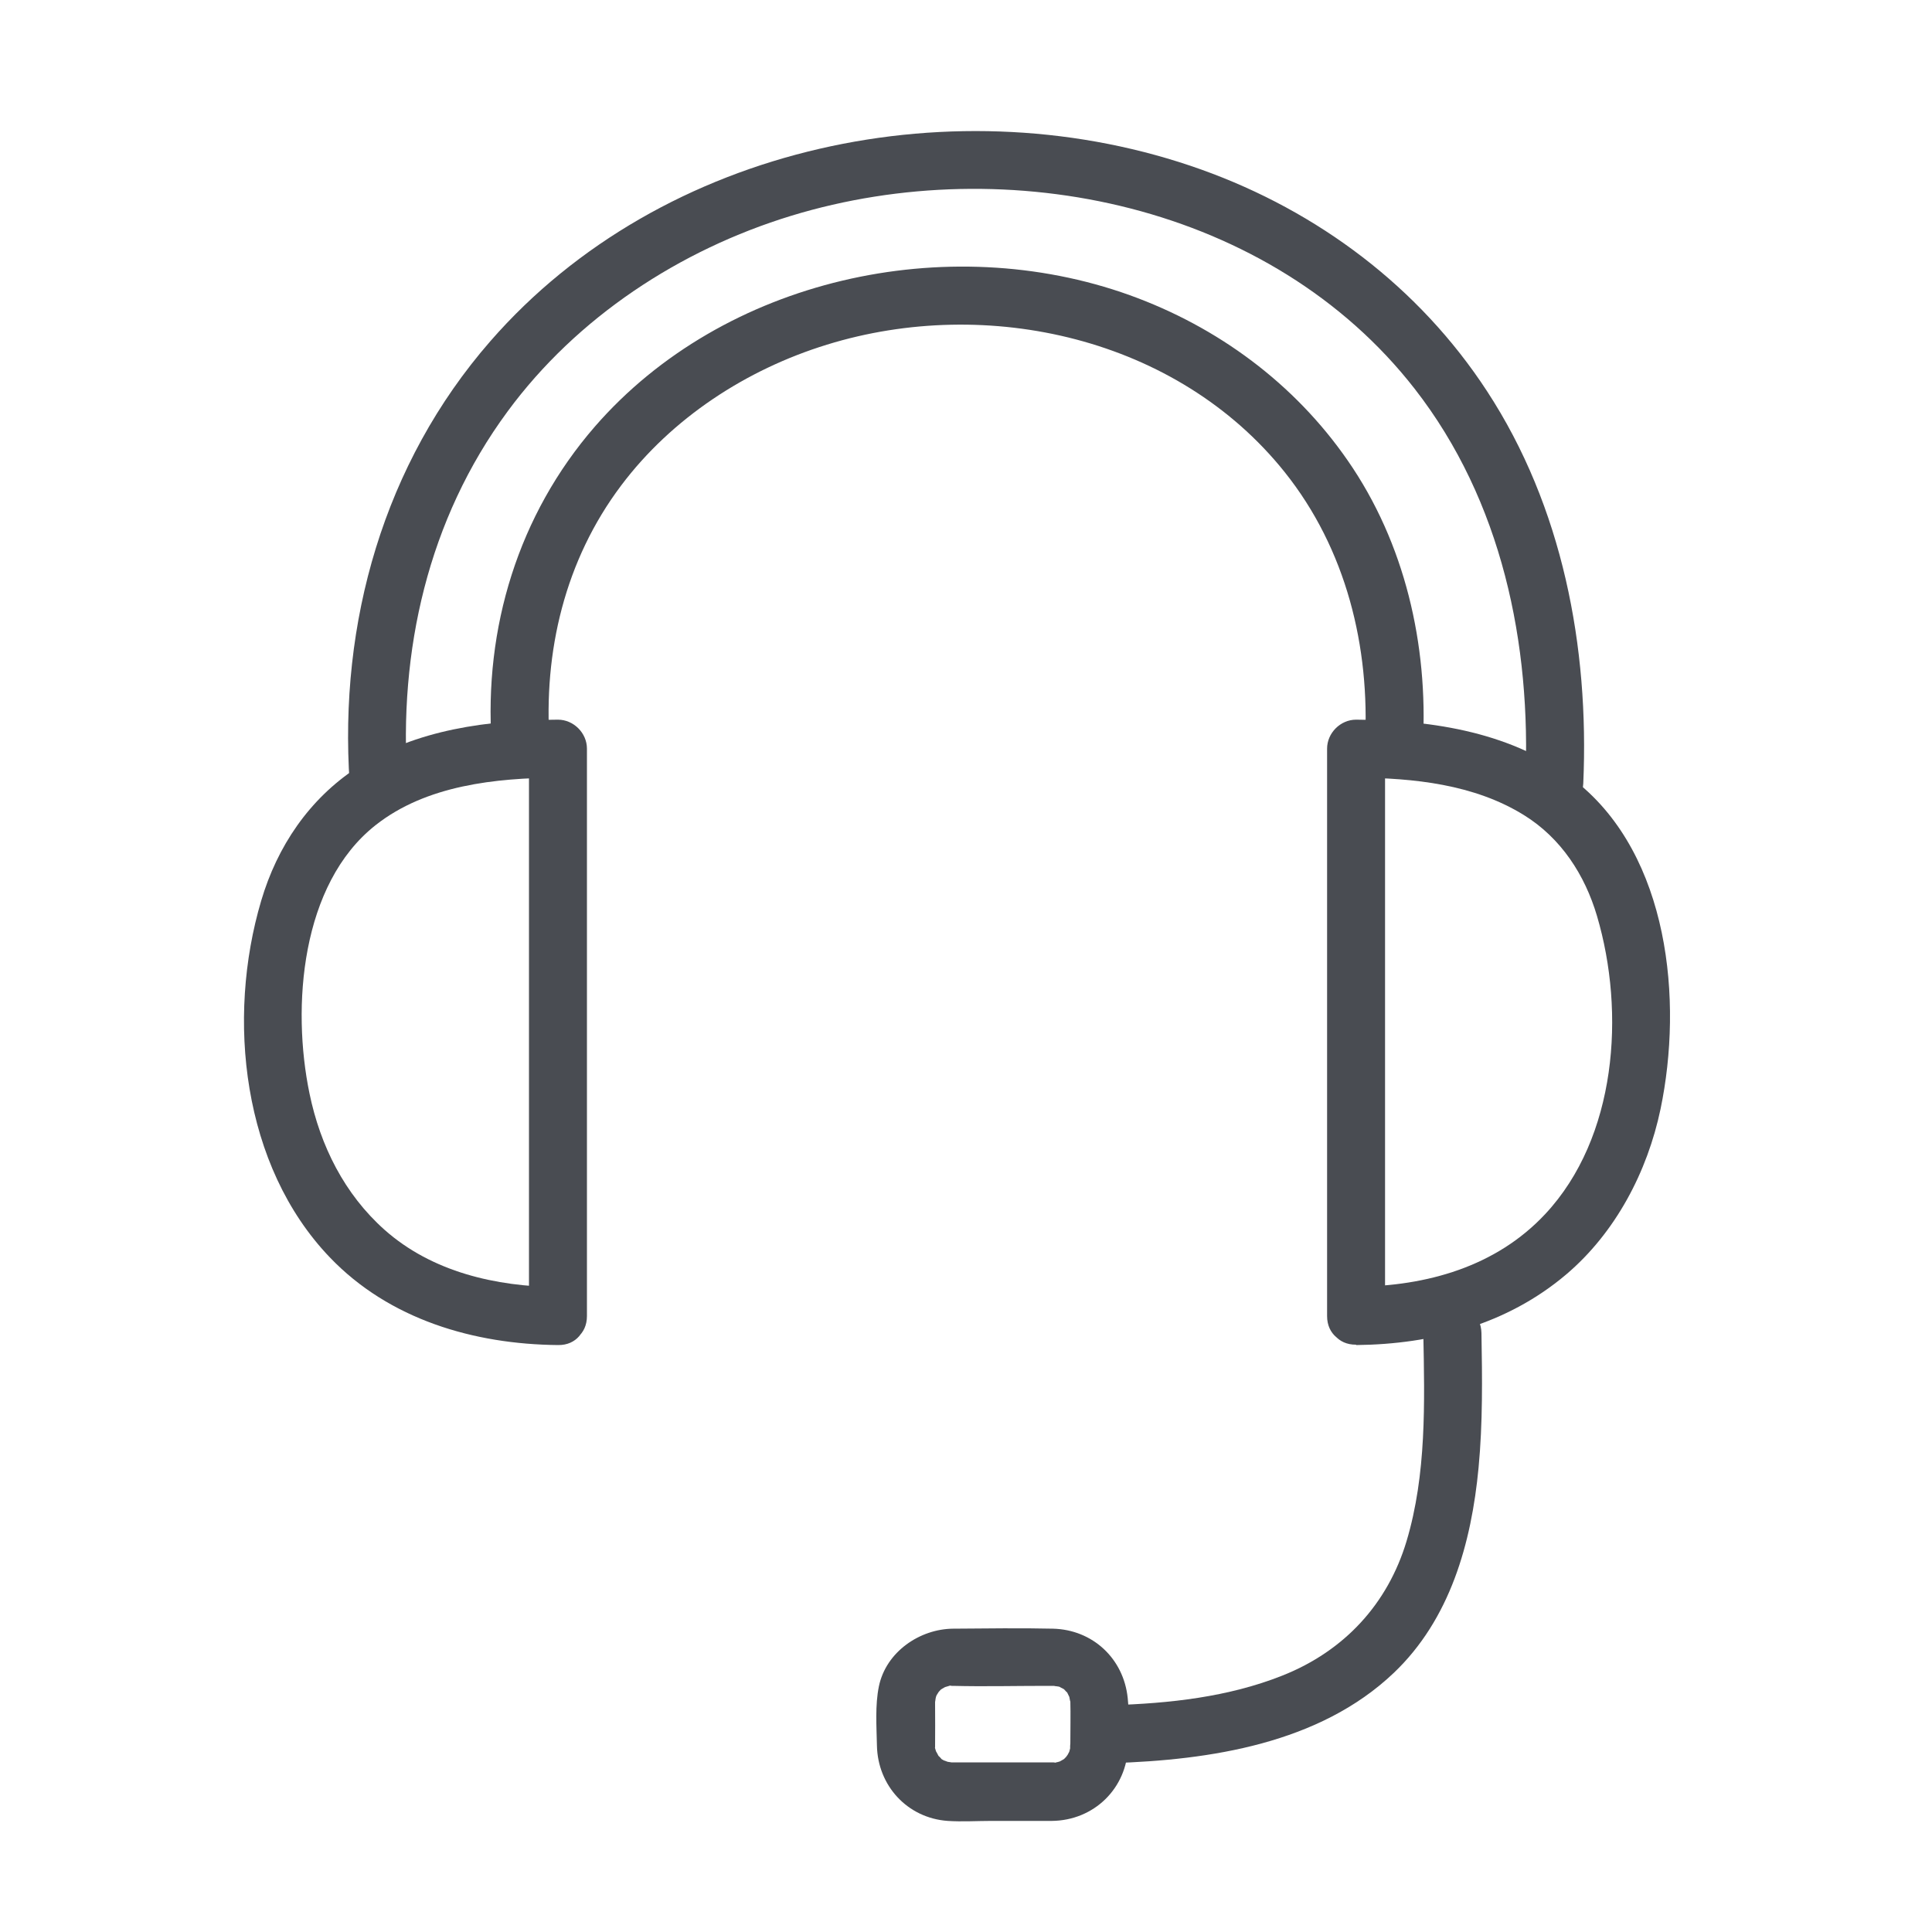
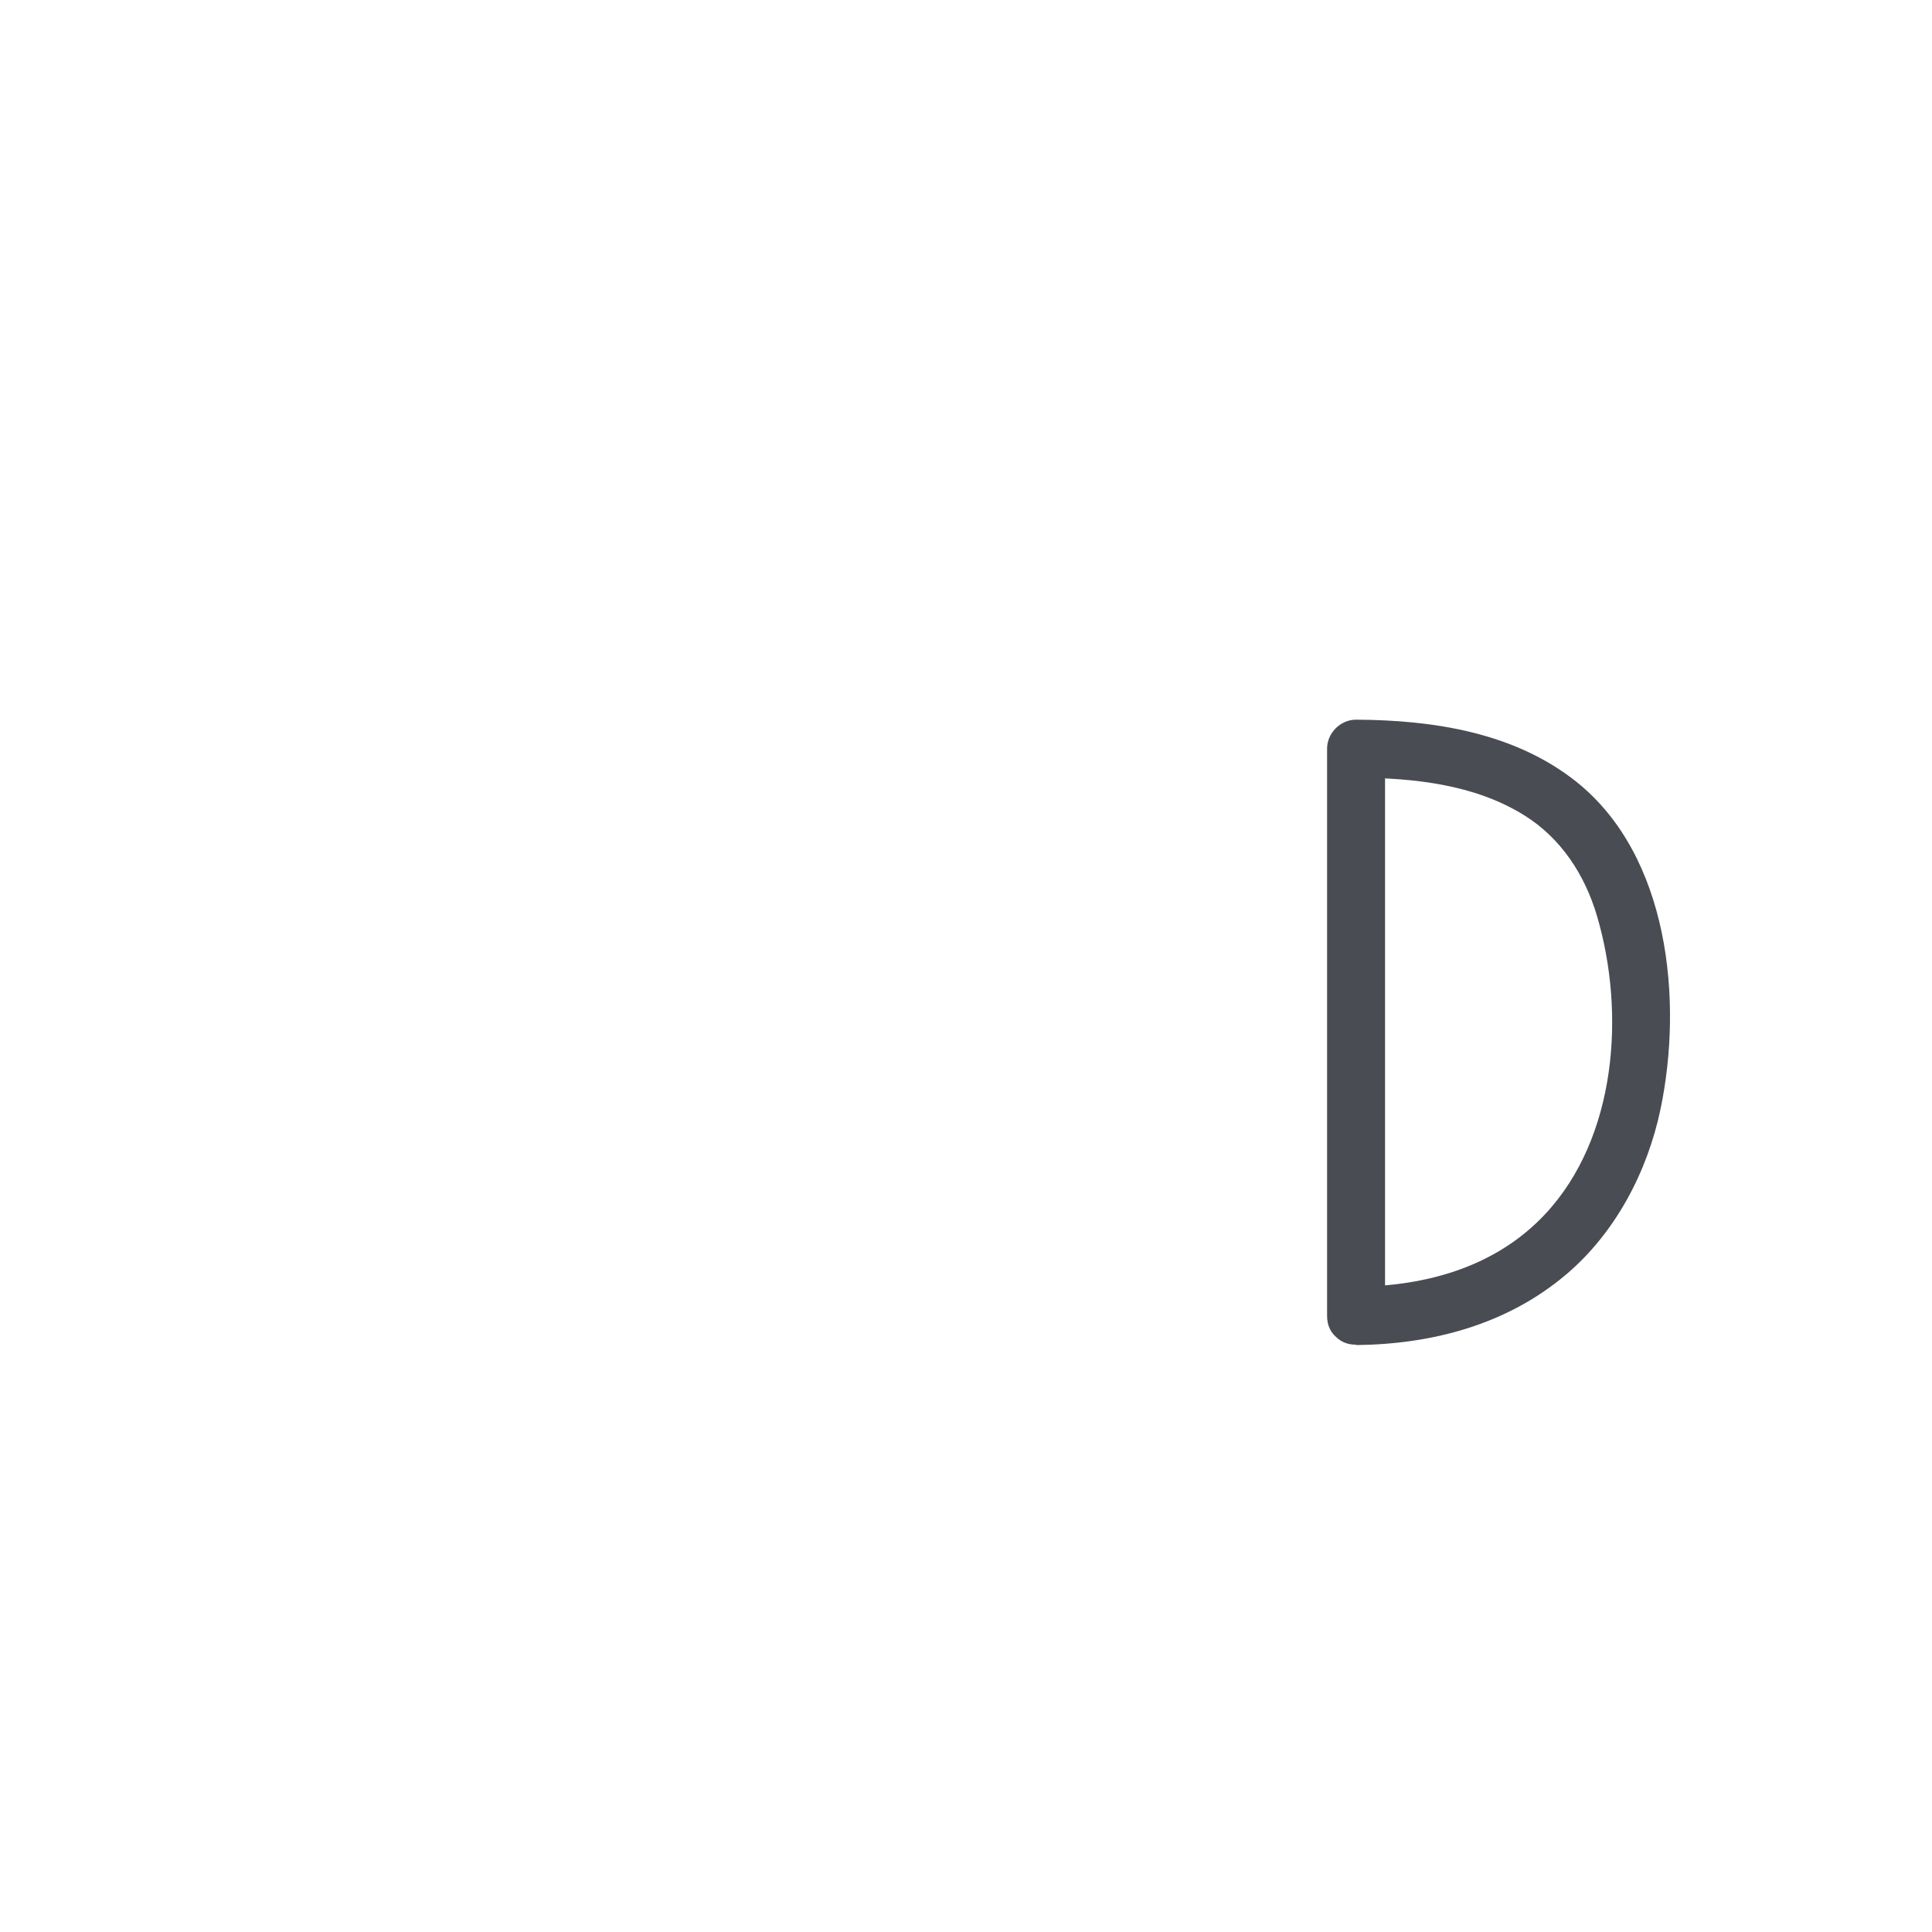
<svg xmlns="http://www.w3.org/2000/svg" id="Layer_1" data-name="Layer 1" viewBox="0 0 100 100">
-   <path style="fill:#494c52;" d="M21.09,40.55c-.47-6.86,1.06-13.66,5.18-19.25,3.59-4.88,8.92-8.37,14.68-10.13,11.23-3.43,24.85-.57,32.27,8.95,4.52,5.8,6.05,13.2,5.73,20.43-.09,1.93,2.91,1.93,3,0,.31-7.06-1.07-14.32-4.98-20.3-3.51-5.38-8.75-9.31-14.78-11.47-12.58-4.5-27.91-1.33-36.81,8.88-5.52,6.33-7.85,14.58-7.28,22.89,.13,1.92,3.13,1.93,3,0h0Z" />
  <path style="fill:#494c52;" d="M70.19,69.62c3.95-.04,7.81-1.06,10.87-3.65,2.56-2.17,4.21-5.32,4.89-8.57,1.17-5.62,.44-13.1-4.35-16.93-3.21-2.56-7.42-3.2-11.41-3.22-.81,0-1.5,.69-1.5,1.5v29.37c0,1.93,3,1.93,3,0v-29.37l-1.5,1.5c2.97,.02,6.11,.34,8.69,1.94,1.92,1.19,3.15,3.09,3.78,5.22,1.48,5.01,1.02,11.47-2.68,15.43-2.55,2.73-6.15,3.73-9.79,3.76-1.93,.02-1.93,3.02,0,3Z" />
-   <path style="fill:#494c52;" d="M28.45,38.51c-.33-4.79,.79-9.51,3.7-13.38,2.63-3.5,6.49-6.01,10.65-7.29,8.32-2.57,18.13-.36,23.69,6.59,3.19,3.99,4.43,9.05,4.16,14.08-.1,1.93,2.9,1.92,3,0,.27-5.15-.93-10.4-3.89-14.67-2.76-3.99-6.73-6.92-11.28-8.56-9.46-3.4-21.02-.87-27.69,6.8-3.96,4.56-5.75,10.43-5.34,16.43,.13,1.92,3.13,1.93,3,0h0Z" />
-   <path style="fill:#494c52;" d="M28.88,66.62c-3.21-.03-6.51-.78-8.97-2.96-2.08-1.85-3.33-4.35-3.89-7.06-.93-4.48-.45-10.84,3.42-13.89,2.62-2.07,6.22-2.44,9.44-2.46l-1.5-1.5v29.37c0,1.93,3,1.93,3,0v-29.37c0-.81-.69-1.5-1.5-1.5-3.55,.02-7.37,.49-10.41,2.49-2.47,1.62-4.12,4.07-4.95,6.88-1.81,6.1-.98,13.73,3.55,18.46,3.08,3.22,7.46,4.5,11.82,4.54,1.93,.02,1.93-2.98,0-3Z" />
-   <path style="fill:#494c52;" d="M73.67,68.99c.07,3.61,.17,7.32-.87,10.79-.97,3.22-3.2,5.67-6.43,6.95-2.8,1.11-5.84,1.44-8.83,1.53-1.93,.06-1.93,3.06,0,3,5.1-.16,10.75-1.01,14.6-4.67,2.92-2.78,4.02-6.72,4.39-10.62,.22-2.32,.19-4.65,.15-6.97-.04-1.93-3.04-1.93-3,0h0Z" />
-   <path style="fill:#494c52;" d="M58.39,90.4c0-.83,.07-1.69-.02-2.51-.21-2.04-1.81-3.54-3.87-3.59-1.72-.04-3.44-.01-5.16,0s-3.48,1.19-3.85,2.99c-.2,.98-.12,2.07-.1,3.06,.04,2.07,1.57,3.75,3.66,3.9,.75,.05,1.51,0,2.25,0,1.05,0,2.09,0,3.14,0,2.18-.02,3.89-1.68,3.95-3.87,.02-.79-.71-1.54-1.5-1.5s-1.48,.66-1.5,1.5c0,.29,0,.08,.02,.01-.01,.09-.04,.17-.06,.26,0,.02-.08,.22-.02,.07,.07-.17-.05,.08-.07,.11s-.19,.25-.07,.11c.11-.13-.04,.03-.05,.04-.19,.19-.05,.06,0,.02-.09,.07-.18,.11-.28,.17-.19,.11,.21-.05,0,0-.06,.02-.13,.04-.19,.05-.28,.09,.15,.02-.15,0-.06,0-.12,0-.18,0-.82,0-1.63,0-2.45,0h-2.43c-.07,0-.13,0-.2,0-.02,0-.26,0-.08,0,.19,.01-.09-.02-.13-.03-.07-.02-.33-.14-.07,0-.08-.04-.15-.09-.23-.13-.02-.01-.18-.14-.06-.04,.15,.12-.27-.32-.06-.05-.06-.07-.25-.5-.15-.22-.03-.08-.05-.17-.08-.26-.08-.26,0,.09,0-.07,.01-.74,0-1.48,0-2.22,0-.03,0-.06,0-.09,0-.02,0-.25,0-.08-.01,.19,.02-.09,.03-.13,0-.04,.1-.3,.03-.13-.06,.16,.02-.04,.04-.06,.05-.07,.09-.15,.14-.22-.13,.17-.02,.05,.06-.04,.16-.16-.19,.11,0,0,.05-.03,.11-.07,.17-.1,.21-.15,.08-.04,0-.01,.08-.03,.17-.05,.26-.08,.26-.08-.13-.02,.14,0,.02,0,.04,0,.06,0,1.6,.04,3.21,0,4.81,0,.11,0,.23,0,.34,0,.02,0,.04,0,.06,0,.02,0,.12,0,.14,0-.3,0,.06,.02,.13,.04,.02,0,.22,.08,.07,.02-.18-.08,.14,.09,.17,.1,.07,.04,.19,.17,0,0,.03,.03,.27,.28,.15,.13-.11-.12,.02,.03,.04,.06,.03,.05,.18,.4,.08,.11,.04,.11,.09,.54,.08,.26,.02,.79,0,1.58,0,2.37s.69,1.54,1.5,1.5,1.5-.66,1.5-1.5Z" />
</svg>